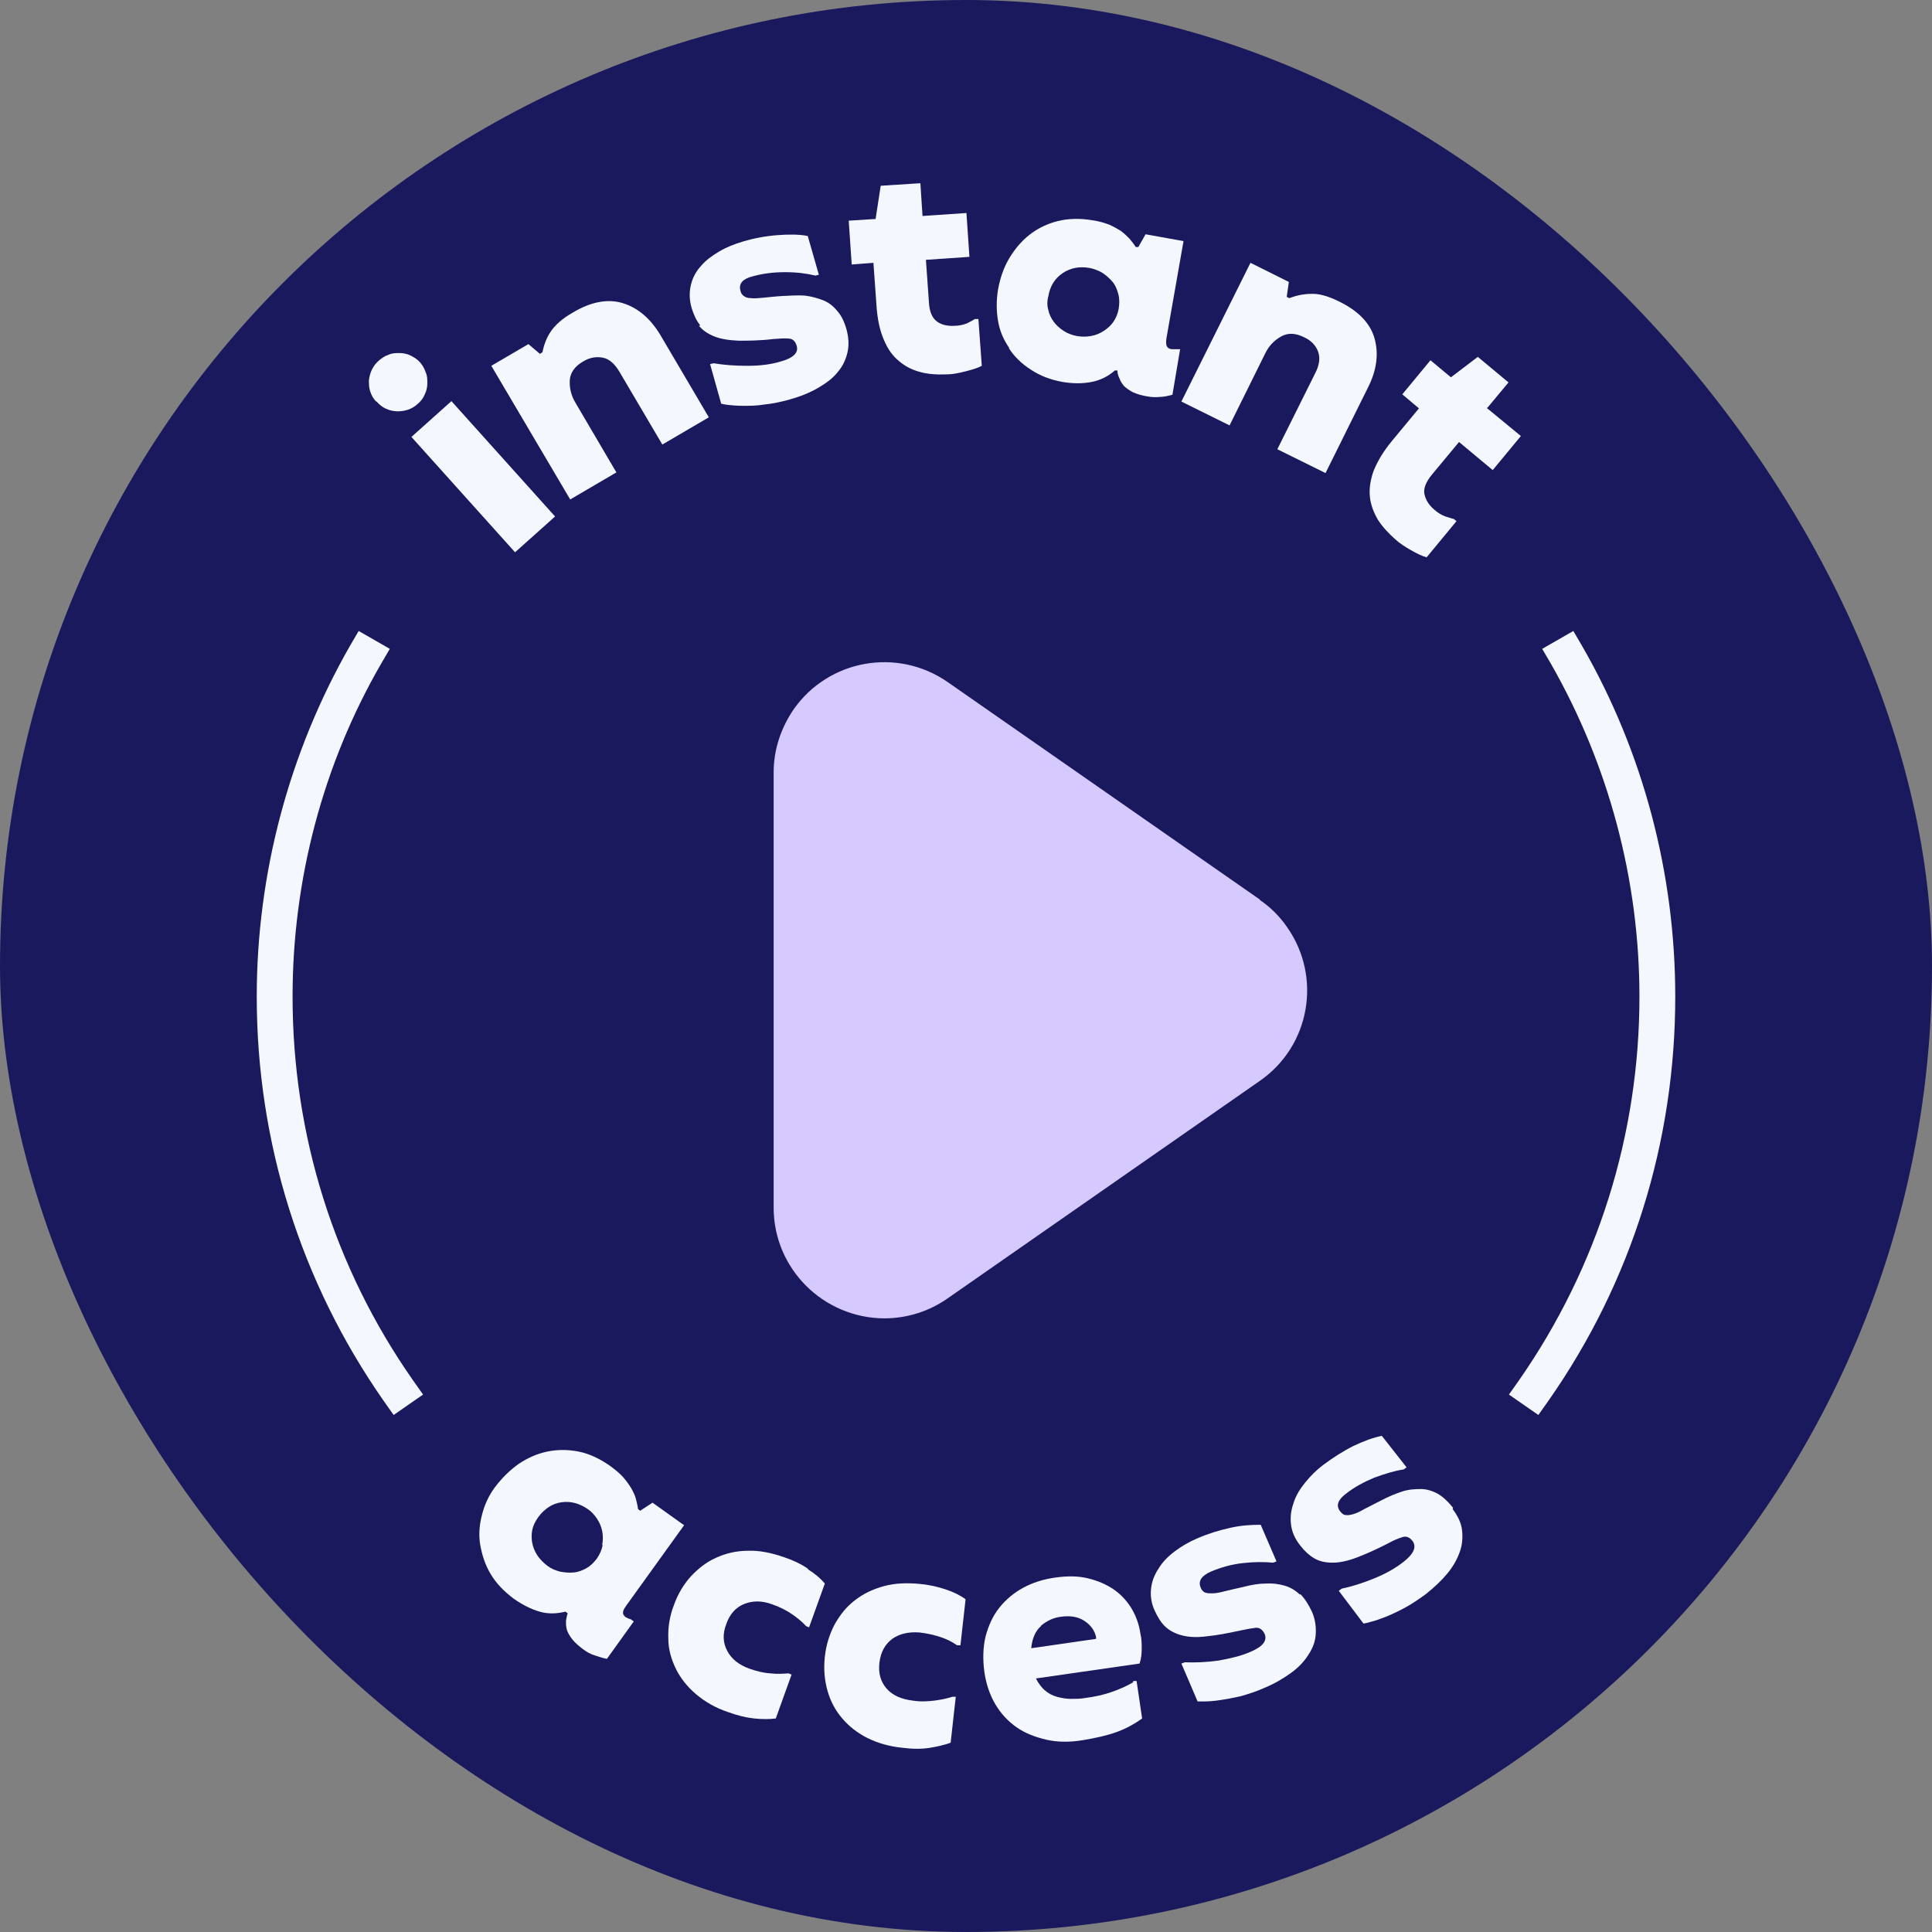
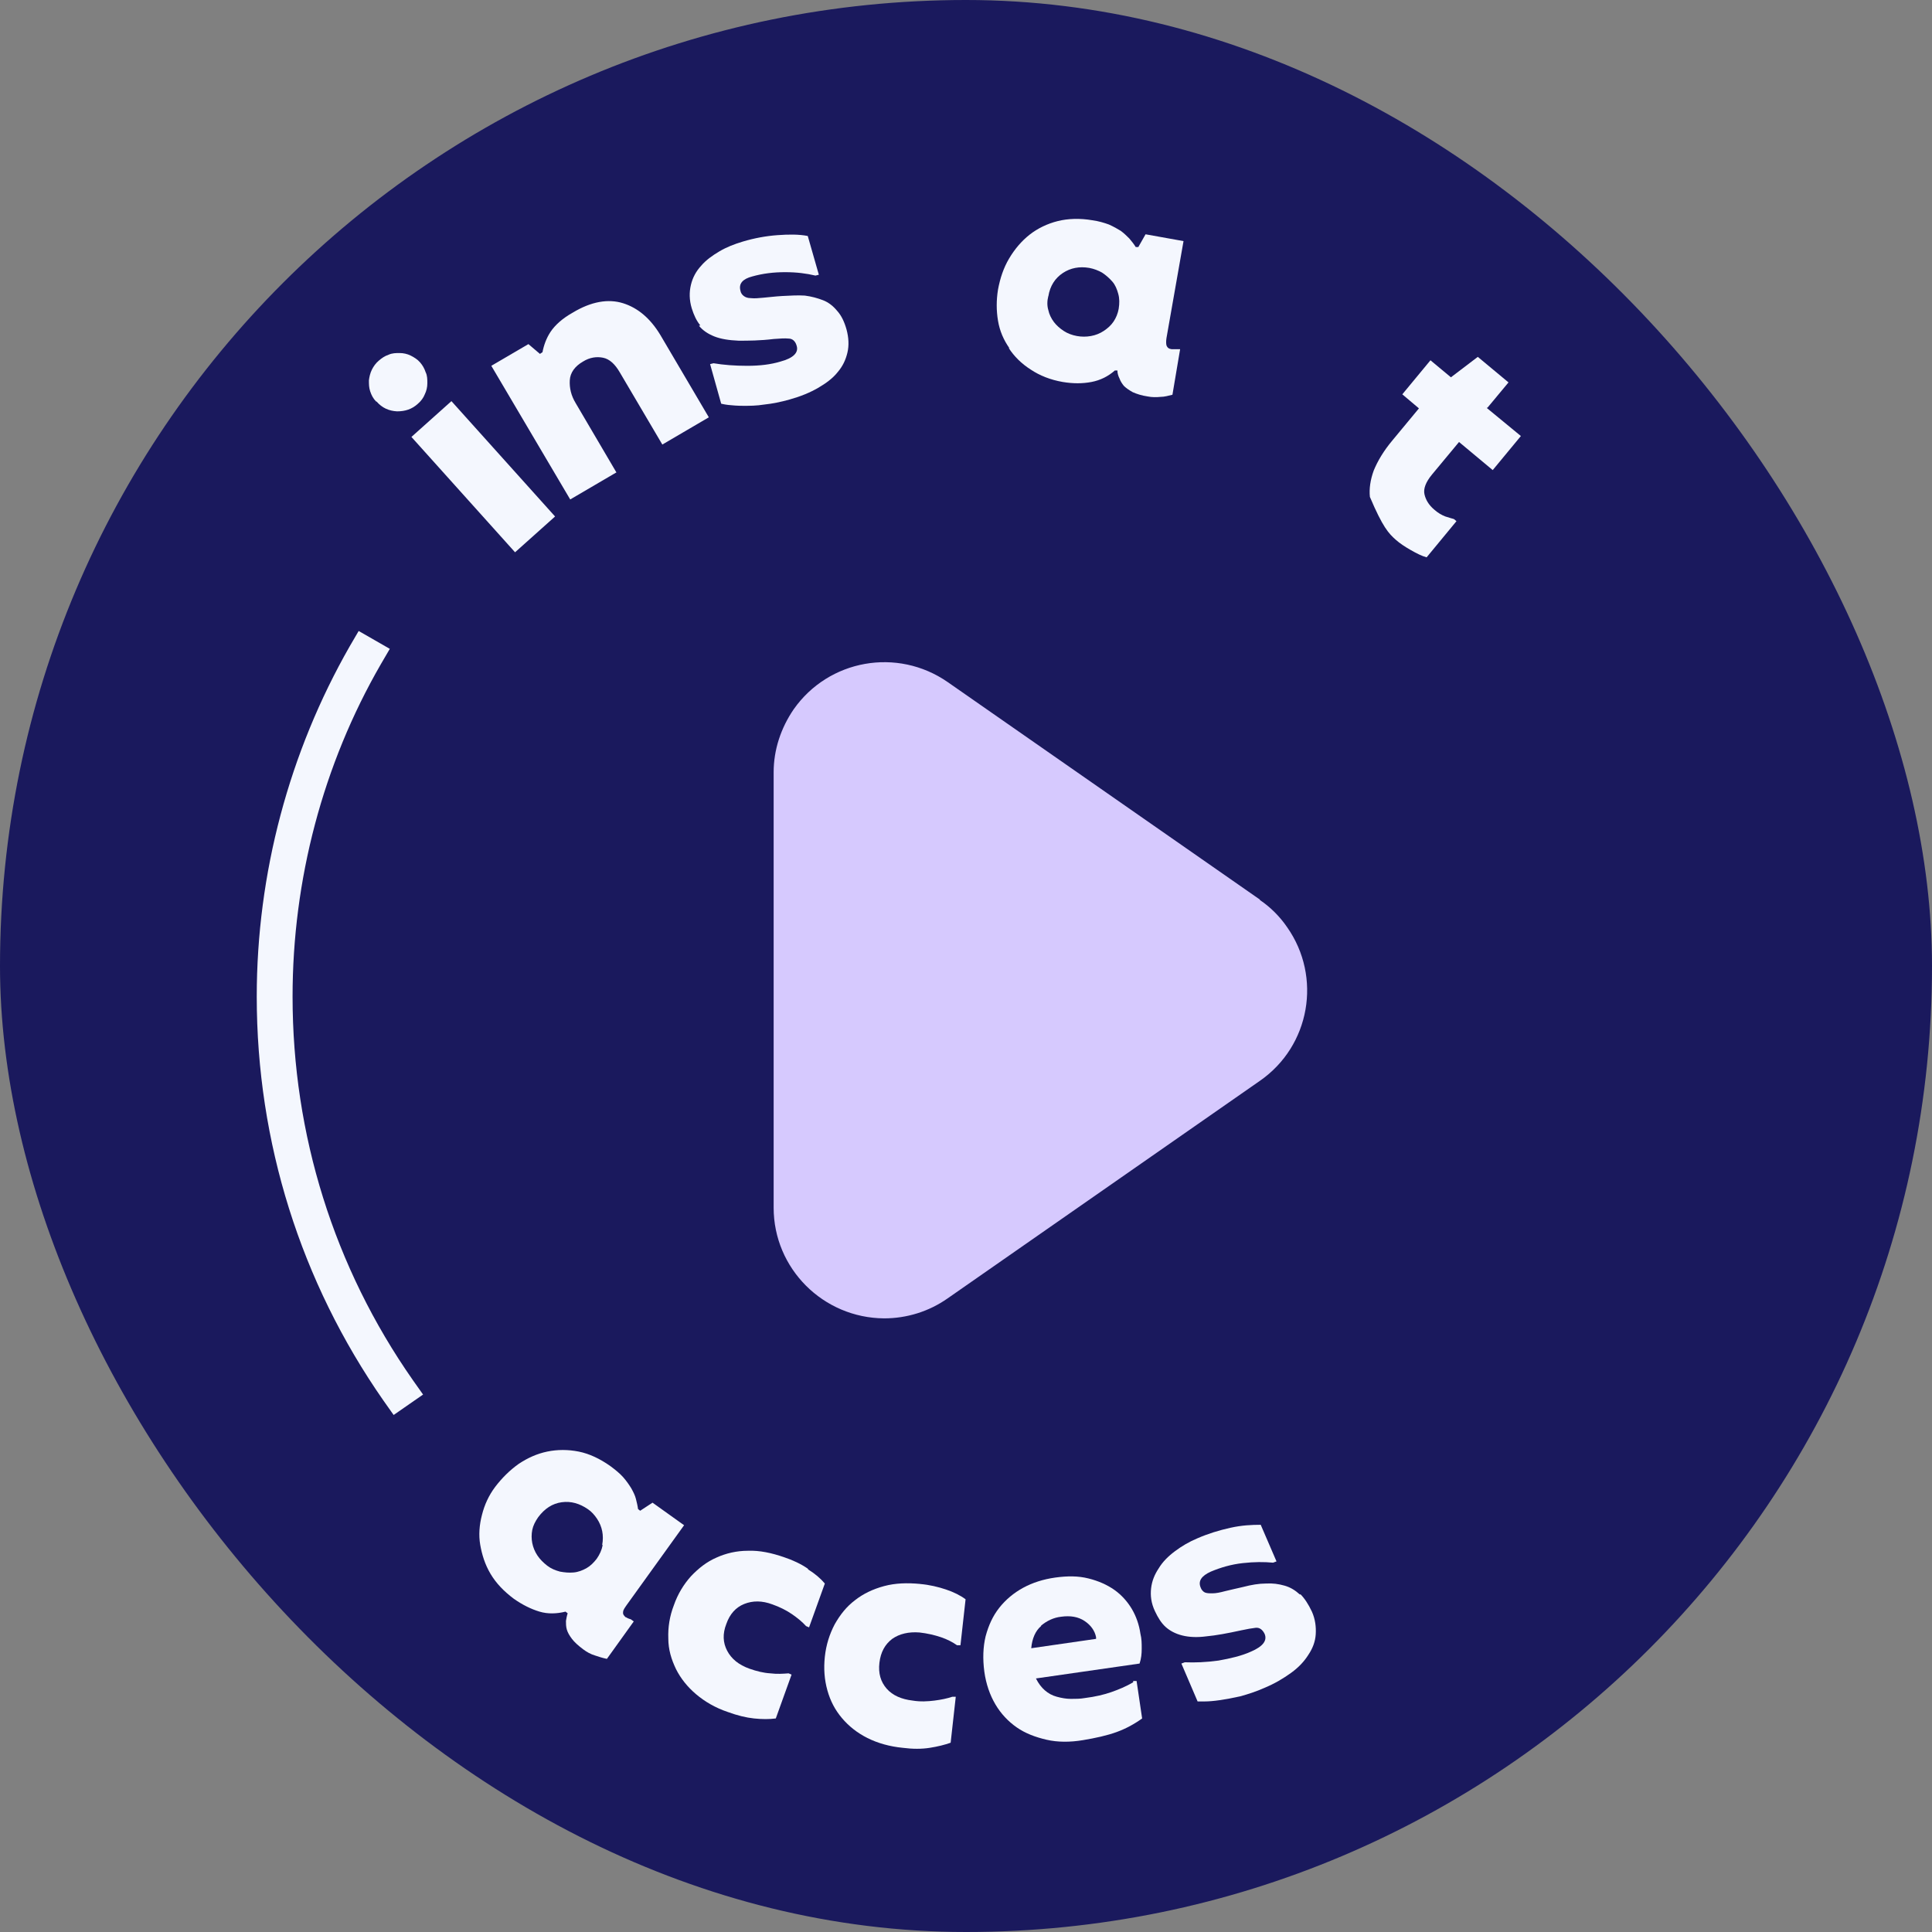
<svg xmlns="http://www.w3.org/2000/svg" width="256" height="256" viewBox="0 0 256 256" fill="none">
  <rect x="0" y="0" width="256" height="256" fill="#808080" stroke="none" />
  <rect width="256" height="256" rx="128" fill="#1A195D" />
  <path d="M82.961 214.338C82.678 214.113 82.508 213.887 82.565 213.605C82.565 213.323 82.791 213.041 83.017 212.703L90.646 202.1L86.464 199.111L84.826 200.182L84.543 199.957C84.486 199.506 84.373 199.054 84.26 198.603C84.147 198.152 83.921 197.701 83.639 197.193C83.356 196.742 83.017 196.235 82.565 195.727C82.113 195.219 81.548 194.768 80.87 194.261C79.513 193.302 78.1 192.625 76.688 192.343C75.275 192.061 73.862 192.061 72.506 192.343C71.149 192.625 69.906 193.189 68.719 193.979C67.533 194.825 66.515 195.84 65.611 197.024C64.763 198.152 64.198 199.393 63.859 200.746C63.52 202.044 63.407 203.397 63.633 204.694C63.859 205.991 64.255 207.289 64.99 208.529C65.724 209.77 66.741 210.842 68.098 211.857C69.228 212.646 70.358 213.21 71.489 213.549C72.619 213.887 73.805 213.831 74.936 213.549L75.218 213.774C75.105 214.113 75.049 214.451 74.992 214.789C74.992 215.128 74.992 215.523 75.105 215.917C75.218 216.312 75.444 216.707 75.784 217.158C76.123 217.609 76.631 218.061 77.309 218.568C77.761 218.907 78.27 219.189 78.835 219.358C79.344 219.527 79.852 219.696 80.418 219.809L83.978 214.846L83.582 214.564C83.582 214.564 83.13 214.451 82.961 214.282V214.338ZM79.852 204.751C79.739 205.371 79.457 205.991 79.061 206.555C78.666 207.063 78.213 207.514 77.705 207.796C77.196 208.078 76.631 208.304 76.01 208.36C75.388 208.416 74.823 208.36 74.201 208.247C73.579 208.078 73.014 207.853 72.506 207.458C71.997 207.063 71.545 206.612 71.206 206.104C70.867 205.597 70.641 205.033 70.528 204.469C70.415 203.905 70.415 203.284 70.528 202.72C70.641 202.156 70.923 201.592 71.319 201.028C72.167 199.9 73.184 199.224 74.427 199.054C75.67 198.885 76.801 199.224 77.874 199.957C78.383 200.295 78.779 200.746 79.118 201.254C79.457 201.762 79.683 202.326 79.796 202.89C79.909 203.453 79.909 204.074 79.796 204.694L79.852 204.751Z" fill="#F4F7FE" />
  <path d="M107.035 207.852C106.131 207.232 105.057 206.724 103.87 206.33C102.231 205.766 100.649 205.427 99.123 205.484C97.597 205.484 96.184 205.822 94.941 206.386C93.641 206.95 92.568 207.796 91.55 208.868C90.59 209.939 89.799 211.236 89.29 212.703C88.725 214.169 88.499 215.635 88.555 217.102C88.555 218.568 88.951 219.865 89.573 221.162C90.194 222.403 91.098 223.531 92.229 224.49C93.359 225.449 94.772 226.295 96.467 226.858C97.71 227.31 98.841 227.592 99.914 227.704C100.988 227.817 101.949 227.817 102.797 227.704L104.887 221.895L104.492 221.726C103.757 221.783 102.966 221.839 102.062 221.726C101.158 221.67 100.253 221.444 99.293 221.106C97.88 220.598 96.919 219.809 96.354 218.737C95.789 217.666 95.732 216.481 96.241 215.184C96.693 213.887 97.484 212.985 98.615 212.533C99.745 212.082 100.988 212.082 102.344 212.59C103.305 212.928 104.209 213.379 104.944 213.887C105.679 214.395 106.3 214.902 106.809 215.466L107.204 215.635L109.295 209.826C108.73 209.15 107.996 208.529 107.091 207.965L107.035 207.852Z" fill="#F4F7FE" />
  <path d="M121.954 209.883C120.202 209.714 118.62 209.77 117.15 210.165C115.681 210.56 114.381 211.18 113.307 212.026C112.177 212.872 111.33 213.944 110.595 215.241C109.917 216.538 109.465 217.948 109.295 219.527C109.126 221.106 109.239 222.572 109.634 223.982C110.03 225.392 110.651 226.577 111.556 227.648C112.46 228.72 113.59 229.622 114.946 230.299C116.303 230.976 117.885 231.427 119.637 231.596C120.937 231.765 122.123 231.765 123.197 231.596C124.271 231.427 125.175 231.201 125.966 230.919L126.644 224.828H126.192C125.514 225.054 124.723 225.223 123.819 225.336C122.915 225.449 121.954 225.505 120.937 225.336C119.467 225.167 118.281 224.659 117.489 223.757C116.698 222.854 116.359 221.726 116.529 220.317C116.698 218.907 117.263 217.891 118.224 217.158C119.185 216.481 120.428 216.199 121.841 216.312C122.858 216.425 123.819 216.651 124.667 216.933C125.514 217.215 126.249 217.609 126.814 218.004H127.266L127.944 211.913C127.266 211.406 126.362 210.954 125.345 210.616C124.327 210.278 123.197 209.996 121.897 209.883H121.954Z" fill="#F4F7FE" />
  <path d="M150.152 222.911C149.191 223.475 148.23 223.87 147.269 224.208C146.309 224.546 145.122 224.828 143.766 224.997C143.144 225.11 142.522 225.11 141.901 225.11C141.279 225.11 140.657 224.997 140.036 224.828C139.414 224.659 138.906 224.377 138.453 223.982C138.001 223.588 137.606 223.08 137.267 222.403L150.999 220.429C151.225 219.752 151.282 219.132 151.282 218.455C151.282 217.779 151.282 217.158 151.112 216.481C150.943 215.297 150.547 214.169 149.982 213.21C149.417 212.252 148.626 211.349 147.665 210.672C146.704 209.996 145.574 209.488 144.218 209.15C142.861 208.811 141.449 208.811 139.81 209.037C138.227 209.262 136.815 209.714 135.571 210.39C134.328 211.067 133.254 211.97 132.407 213.041C131.559 214.113 130.994 215.353 130.598 216.82C130.259 218.23 130.203 219.809 130.429 221.501C130.655 223.136 131.163 224.603 131.898 225.843C132.633 227.084 133.593 228.099 134.724 228.889C135.854 229.679 137.21 230.186 138.679 230.524C140.149 230.863 141.788 230.863 143.483 230.581C145.178 230.299 146.704 229.961 147.948 229.509C149.191 229.058 150.321 228.438 151.338 227.705L150.604 222.742H150.152V222.911ZM137.945 215.41C138.679 214.789 139.584 214.338 140.601 214.225C141.844 214.056 142.861 214.225 143.709 214.789C144.557 215.353 145.065 216.087 145.235 216.933V217.158L136.645 218.399C136.758 217.102 137.21 216.087 137.945 215.466V215.41Z" fill="#F4F7FE" />
  <path d="M172.251 211.293C171.63 210.729 171.008 210.334 170.217 210.108C169.426 209.883 168.634 209.77 167.73 209.826C166.826 209.826 165.809 209.996 164.735 210.278C163.774 210.503 162.983 210.672 162.305 210.842C161.683 211.011 161.118 211.124 160.666 211.124C160.214 211.124 159.931 211.124 159.649 211.011C159.423 210.898 159.197 210.672 159.084 210.334C158.745 209.488 159.197 208.811 160.44 208.247C161.796 207.683 163.153 207.288 164.679 207.119C166.204 206.95 167.504 206.95 168.691 207.063L169.143 206.894L167.052 202.043C165.865 202.043 164.566 202.1 163.04 202.438C161.514 202.777 160.045 203.228 158.632 203.848C157.558 204.299 156.597 204.863 155.693 205.54C154.789 206.217 154.054 206.95 153.546 207.796C152.98 208.642 152.641 209.488 152.528 210.447C152.415 211.406 152.528 212.421 153.037 213.492C153.433 214.338 153.885 215.071 154.45 215.579C155.015 216.087 155.75 216.481 156.654 216.707C157.558 216.933 158.632 216.989 159.875 216.82C161.118 216.707 162.644 216.425 164.453 216.03C165.244 215.861 165.865 215.748 166.374 215.692C166.883 215.635 167.278 215.917 167.561 216.481C167.956 217.384 167.335 218.173 165.752 218.85C164.509 219.414 163.04 219.752 161.457 220.034C159.818 220.26 158.349 220.316 156.993 220.26L156.541 220.429L158.688 225.449C158.688 225.449 159.14 225.449 159.649 225.449C160.158 225.449 160.836 225.392 161.627 225.279C162.418 225.167 163.322 224.997 164.339 224.772C165.357 224.49 166.43 224.151 167.561 223.644C168.917 223.08 170.047 222.403 171.065 221.67C172.082 220.937 172.816 220.147 173.382 219.245C173.947 218.399 174.286 217.497 174.342 216.538C174.399 215.579 174.286 214.564 173.834 213.549C173.382 212.59 172.873 211.8 172.308 211.236L172.251 211.293Z" fill="#F4F7FE" />
-   <path d="M192.537 199.788C191.859 198.942 191.18 198.321 190.502 197.926C189.768 197.532 189.033 197.306 188.242 197.306C187.451 197.306 186.603 197.362 185.755 197.644C184.908 197.926 183.947 198.321 182.986 198.829C182.082 199.28 181.347 199.675 180.782 199.957C180.217 200.295 179.708 200.521 179.313 200.634C178.917 200.746 178.578 200.803 178.296 200.746C178.013 200.746 177.787 200.521 177.561 200.239C176.996 199.506 177.278 198.716 178.352 197.926C179.482 197.024 180.782 196.347 182.138 195.783C183.551 195.276 184.795 194.881 185.981 194.712L186.377 194.43L183.099 190.256C181.969 190.482 180.726 190.933 179.313 191.61C177.956 192.287 176.657 193.133 175.357 194.091C174.453 194.768 173.662 195.558 172.927 196.46C172.249 197.306 171.684 198.208 171.401 199.167C171.062 200.126 170.949 201.028 171.062 201.987C171.175 202.946 171.571 203.905 172.305 204.807C172.87 205.54 173.492 206.104 174.17 206.499C174.848 206.894 175.639 207.063 176.6 207.063C177.504 207.063 178.578 206.837 179.765 206.386C180.952 205.935 182.364 205.315 184.003 204.469C184.681 204.074 185.303 203.848 185.812 203.679C186.32 203.51 186.772 203.679 187.168 204.187C187.733 204.976 187.338 205.879 185.981 206.95C184.908 207.796 183.608 208.529 182.082 209.15C180.556 209.77 179.143 210.221 177.787 210.503L177.391 210.785L180.669 215.128C180.669 215.128 181.121 215.071 181.63 214.902C182.138 214.789 182.76 214.564 183.495 214.282C184.229 214 185.077 213.605 186.038 213.098C186.998 212.59 187.903 211.97 188.92 211.236C190.05 210.334 191.011 209.432 191.802 208.473C192.593 207.514 193.102 206.555 193.441 205.597C193.78 204.638 193.837 203.679 193.724 202.72C193.61 201.762 193.158 200.859 192.48 199.957L192.537 199.788Z" fill="#F4F7FE" />
  <path d="M59.817 53.153L54.516 57.897L68.248 73.181L73.55 68.437L59.817 53.153Z" fill="#F4F7FE" />
  <path d="M49.9 53.209C50.635 54.055 51.539 54.45 52.613 54.506C53.686 54.506 54.591 54.224 55.382 53.491C55.777 53.153 56.116 52.702 56.286 52.25C56.512 51.799 56.625 51.292 56.625 50.784C56.625 50.276 56.625 49.769 56.399 49.318C56.23 48.81 56.003 48.415 55.664 48.02C55.325 47.626 54.873 47.344 54.421 47.118C53.969 46.893 53.46 46.78 52.952 46.78C52.443 46.78 51.991 46.78 51.482 47.005C50.974 47.175 50.578 47.457 50.183 47.795C49.787 48.133 49.505 48.528 49.278 48.979C49.052 49.431 48.939 49.938 48.883 50.389C48.883 50.897 48.883 51.348 49.052 51.856C49.222 52.363 49.448 52.814 49.843 53.209H49.9Z" fill="#F4F7FE" />
  <path d="M81.66 62.571L76.291 53.435C75.669 52.42 75.443 51.404 75.5 50.389C75.556 49.374 76.178 48.528 77.252 47.908C78.156 47.344 79.06 47.231 79.908 47.4C80.756 47.569 81.49 48.246 82.112 49.318L87.763 58.905L93.923 55.296L87.481 44.355C86.181 42.212 84.542 40.802 82.564 40.181C80.586 39.561 78.326 39.956 75.895 41.422C74.483 42.212 73.522 43.114 72.957 43.96C72.392 44.806 72.053 45.765 71.883 46.667L71.544 46.893L70.018 45.596L65.102 48.472L75.556 66.181L81.716 62.571H81.66Z" fill="#F4F7FE" />
  <path d="M92.622 43.17C93.13 43.791 93.809 44.242 94.656 44.58C95.504 44.919 96.578 45.088 97.878 45.144C99.121 45.144 100.703 45.144 102.512 44.919C103.303 44.862 103.981 44.806 104.49 44.862C104.998 44.862 105.394 45.201 105.563 45.821C105.846 46.724 105.111 47.457 103.416 47.908C102.116 48.303 100.647 48.472 99.008 48.472C97.369 48.472 95.9 48.359 94.543 48.133L94.091 48.246L95.561 53.491C95.561 53.491 96.013 53.604 96.521 53.66C97.03 53.717 97.708 53.773 98.499 53.773C99.29 53.773 100.251 53.773 101.268 53.604C102.342 53.491 103.472 53.266 104.659 52.927C106.072 52.532 107.315 52.025 108.389 51.404C109.463 50.784 110.367 50.107 110.989 49.318C111.667 48.528 112.062 47.682 112.288 46.724C112.514 45.765 112.458 44.75 112.175 43.678C111.893 42.663 111.497 41.817 110.932 41.197C110.423 40.576 109.802 40.069 109.067 39.786C108.332 39.505 107.541 39.279 106.637 39.166C105.733 39.11 104.716 39.166 103.642 39.223C102.681 39.279 101.833 39.392 101.155 39.448C100.477 39.505 99.969 39.561 99.516 39.505C99.064 39.505 98.782 39.392 98.556 39.223C98.33 39.053 98.16 38.828 98.104 38.489C97.878 37.587 98.386 36.967 99.686 36.628C101.099 36.233 102.512 36.064 104.037 36.064C105.563 36.064 106.863 36.233 108.05 36.516L108.502 36.403L107.033 31.27C105.902 31.045 104.546 31.045 103.02 31.158C101.494 31.27 99.969 31.552 98.443 32.004C97.312 32.342 96.295 32.737 95.335 33.301C94.374 33.865 93.526 34.485 92.904 35.218C92.226 35.952 91.774 36.797 91.548 37.756C91.322 38.715 91.322 39.73 91.661 40.858C91.944 41.761 92.283 42.494 92.791 43.114L92.622 43.17Z" fill="#F4F7FE" />
-   <path d="M115.739 34.936L116.134 40.407C116.247 42.268 116.586 43.791 117.095 44.975C117.604 46.216 118.282 47.175 119.129 47.851C119.977 48.585 120.938 49.036 122.012 49.318C123.085 49.6 124.272 49.656 125.572 49.6C126.25 49.6 127.041 49.431 127.945 49.205C128.85 48.979 129.584 48.754 130.093 48.472L129.641 42.268H129.189C129.189 42.268 128.624 42.606 128.171 42.832C127.719 43.001 127.154 43.17 126.533 43.17C125.572 43.227 124.781 43.058 124.159 42.606C123.537 42.155 123.142 41.309 123.085 40.012L122.69 34.429L128.454 34.034L128.058 28.225L122.238 28.62L121.955 24.277L116.699 24.615L116.021 29.015L112.461 29.24L112.857 35.049L115.739 34.824V34.936Z" fill="#F4F7FE" />
  <path d="M133.653 46.103C134.387 47.231 135.348 48.19 136.591 48.979C137.778 49.769 139.191 50.333 140.83 50.615C142.186 50.84 143.429 50.84 144.616 50.615C145.803 50.389 146.82 49.882 147.724 49.092H148.063C148.063 49.487 148.176 49.825 148.346 50.164C148.459 50.502 148.685 50.84 148.911 51.123C149.194 51.404 149.589 51.687 150.098 51.968C150.606 52.194 151.285 52.42 152.076 52.532C152.641 52.645 153.206 52.645 153.771 52.589C154.336 52.589 154.845 52.42 155.354 52.307L156.371 46.272H155.919C155.919 46.272 155.467 46.272 155.241 46.272C154.845 46.216 154.675 46.047 154.562 45.765C154.506 45.483 154.506 45.201 154.562 44.806L156.823 31.947L151.793 31.045L150.833 32.737H150.493C150.211 32.286 149.928 31.947 149.646 31.609C149.307 31.27 148.968 30.932 148.516 30.594C148.063 30.312 147.555 30.03 146.933 29.748C146.312 29.522 145.577 29.297 144.729 29.184C143.09 28.902 141.508 28.958 140.152 29.297C138.795 29.635 137.496 30.255 136.422 31.101C135.348 31.947 134.444 33.019 133.709 34.26C132.975 35.5 132.522 36.854 132.24 38.377C132.014 39.786 132.014 41.14 132.24 42.494C132.466 43.847 132.975 45.032 133.766 46.16L133.653 46.103ZM138.908 39.279C139.134 37.869 139.813 36.854 140.83 36.177C141.847 35.5 143.034 35.275 144.334 35.5C144.955 35.613 145.52 35.839 146.029 36.121C146.538 36.459 146.99 36.854 147.385 37.305C147.781 37.756 148.007 38.32 148.176 38.941C148.346 39.561 148.346 40.181 148.233 40.914C148.12 41.535 147.894 42.099 147.555 42.606C147.216 43.114 146.764 43.509 146.255 43.847C145.746 44.185 145.181 44.411 144.56 44.524C143.938 44.637 143.316 44.637 142.695 44.524C142.073 44.411 141.451 44.185 140.943 43.847C140.434 43.509 139.982 43.114 139.643 42.663C139.304 42.212 139.021 41.648 138.908 41.084C138.739 40.52 138.739 39.899 138.908 39.222V39.279Z" fill="#F4F7FE" />
-   <path d="M162.925 56.367L167.616 46.893C168.124 45.821 168.859 45.088 169.763 44.58C170.667 44.073 171.684 44.129 172.815 44.693C173.775 45.144 174.397 45.821 174.68 46.667C174.962 47.513 174.793 48.472 174.228 49.543L169.254 59.526L175.64 62.684L181.292 51.292C182.422 49.036 182.704 46.893 182.139 44.862C181.574 42.832 179.992 41.196 177.449 39.956C175.979 39.222 174.736 38.884 173.719 38.941C172.702 38.941 171.741 39.166 170.837 39.505L170.498 39.335L170.78 37.361L165.694 34.823L156.539 53.209L162.925 56.367Z" fill="#F4F7FE" />
-   <path d="M197.116 53.999L199.885 50.671L195.816 47.287L192.256 49.995L189.543 47.739L185.813 52.25L188.017 54.111L184.513 58.341C183.327 59.751 182.536 61.105 182.027 62.346C181.575 63.586 181.405 64.771 181.518 65.842C181.631 66.914 182.027 67.929 182.592 68.888C183.214 69.847 184.005 70.692 184.966 71.538C185.474 71.99 186.152 72.441 186.943 72.892C187.735 73.343 188.413 73.682 189.034 73.851L192.99 69.057L192.651 68.775C192.651 68.775 192.03 68.606 191.521 68.437C191.069 68.267 190.56 67.985 190.052 67.534C189.317 66.914 188.921 66.237 188.752 65.504C188.582 64.771 188.921 63.868 189.769 62.853L193.329 58.567L197.794 62.289L201.524 57.777L197.003 54.055L197.116 53.999Z" fill="#F4F7FE" />
+   <path d="M197.116 53.999L199.885 50.671L195.816 47.287L192.256 49.995L189.543 47.739L185.813 52.25L188.017 54.111L184.513 58.341C183.327 59.751 182.536 61.105 182.027 62.346C181.575 63.586 181.405 64.771 181.518 65.842C183.214 69.847 184.005 70.692 184.966 71.538C185.474 71.99 186.152 72.441 186.943 72.892C187.735 73.343 188.413 73.682 189.034 73.851L192.99 69.057L192.651 68.775C192.651 68.775 192.03 68.606 191.521 68.437C191.069 68.267 190.56 67.985 190.052 67.534C189.317 66.914 188.921 66.237 188.752 65.504C188.582 64.771 188.921 63.868 189.769 62.853L193.329 58.567L197.794 62.289L201.524 57.777L197.003 54.055L197.116 53.999Z" fill="#F4F7FE" />
  <path d="M38.767 132.054C38.767 116.6 42.779 101.317 50.465 88.007L51.651 85.976L47.526 83.608L46.339 85.638C38.315 99.681 34.02 115.755 34.02 132.054C34.02 151.342 39.84 169.84 50.804 185.575L52.16 187.493L56.059 184.786L54.703 182.868C44.248 167.923 38.767 150.326 38.767 132.054Z" fill="#F4F7FE" />
-   <path d="M209.662 85.638L208.475 83.608L204.349 85.976L205.536 88.007C213.165 101.373 217.234 116.6 217.234 132.054C217.234 150.326 211.696 167.923 201.298 182.868L199.941 184.786L203.841 187.493L205.197 185.575C216.217 169.84 221.981 151.285 221.981 132.054C221.981 115.755 217.743 99.681 209.662 85.638Z" fill="#F4F7FE" />
  <path d="M166.936 119.195L125.569 90.375C118.9 85.751 109.802 87.386 105.168 93.985C103.472 96.466 102.512 99.343 102.512 102.332V160.027C102.512 168.092 109.067 174.634 117.149 174.69C120.144 174.69 123.082 173.788 125.569 172.04L166.936 143.22C173.605 138.596 175.187 129.459 170.553 122.861C169.592 121.451 168.349 120.21 166.936 119.251V119.195Z" fill="#D6C9FE" />
</svg>